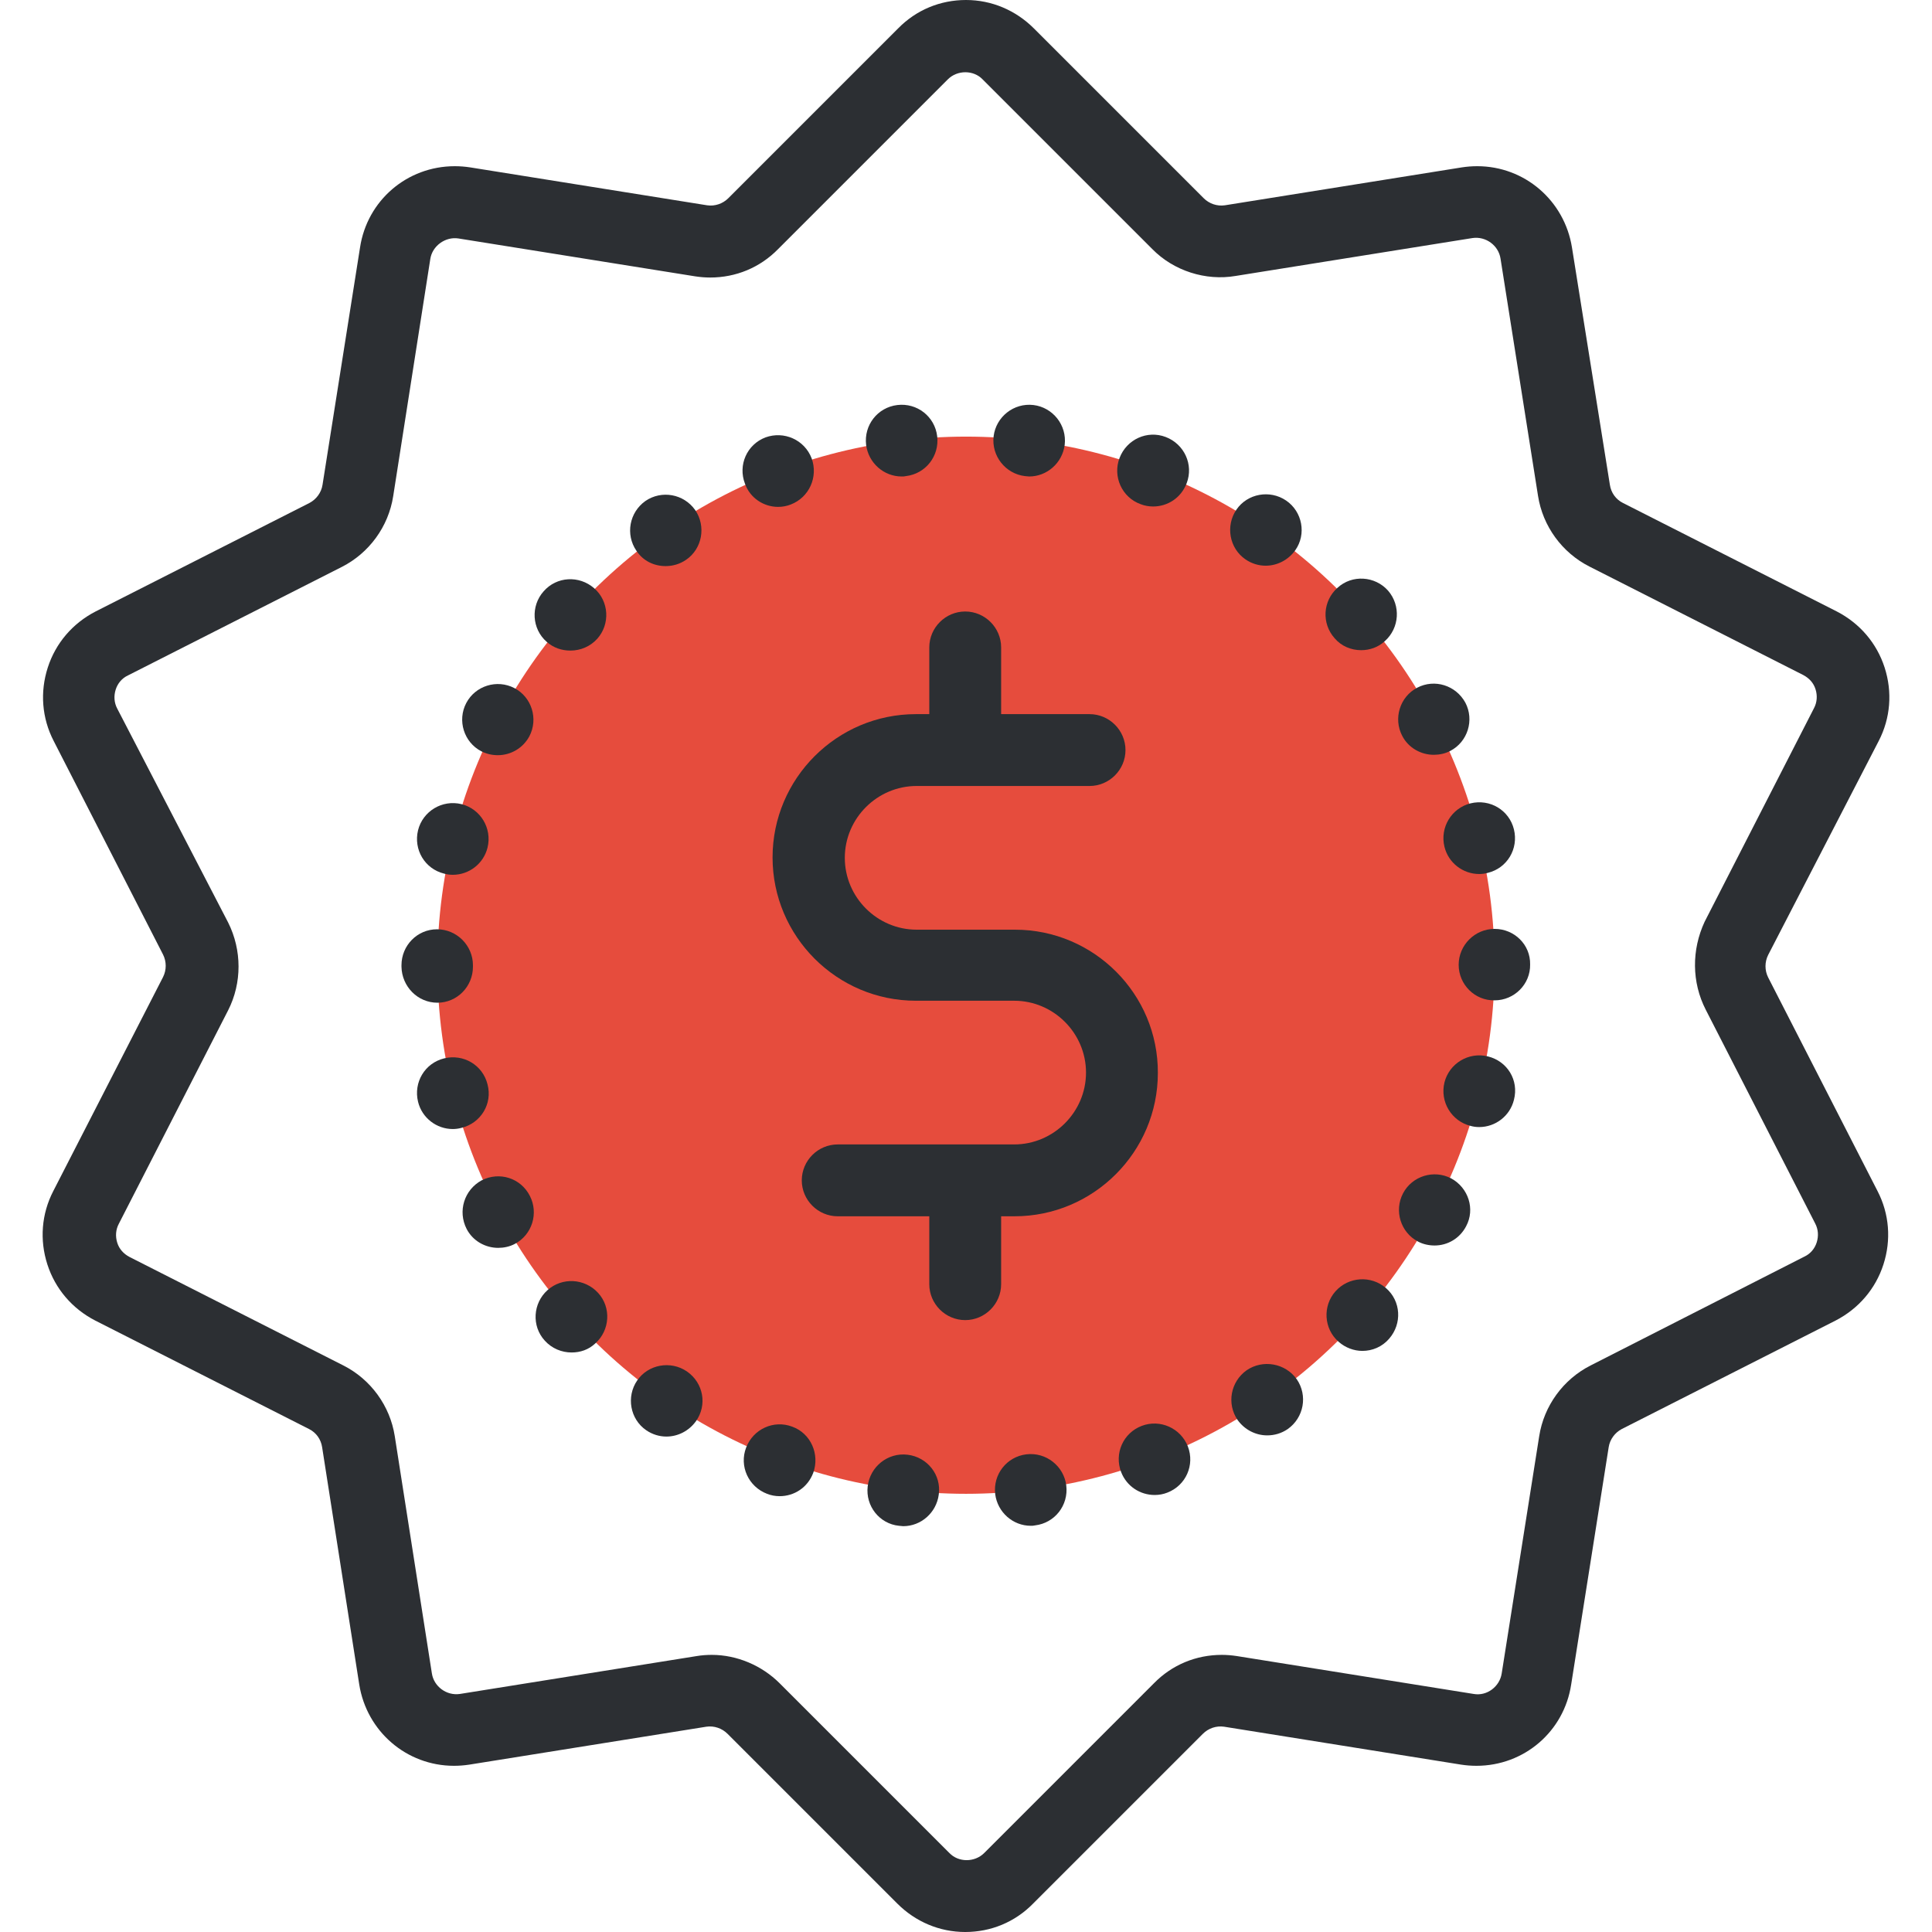
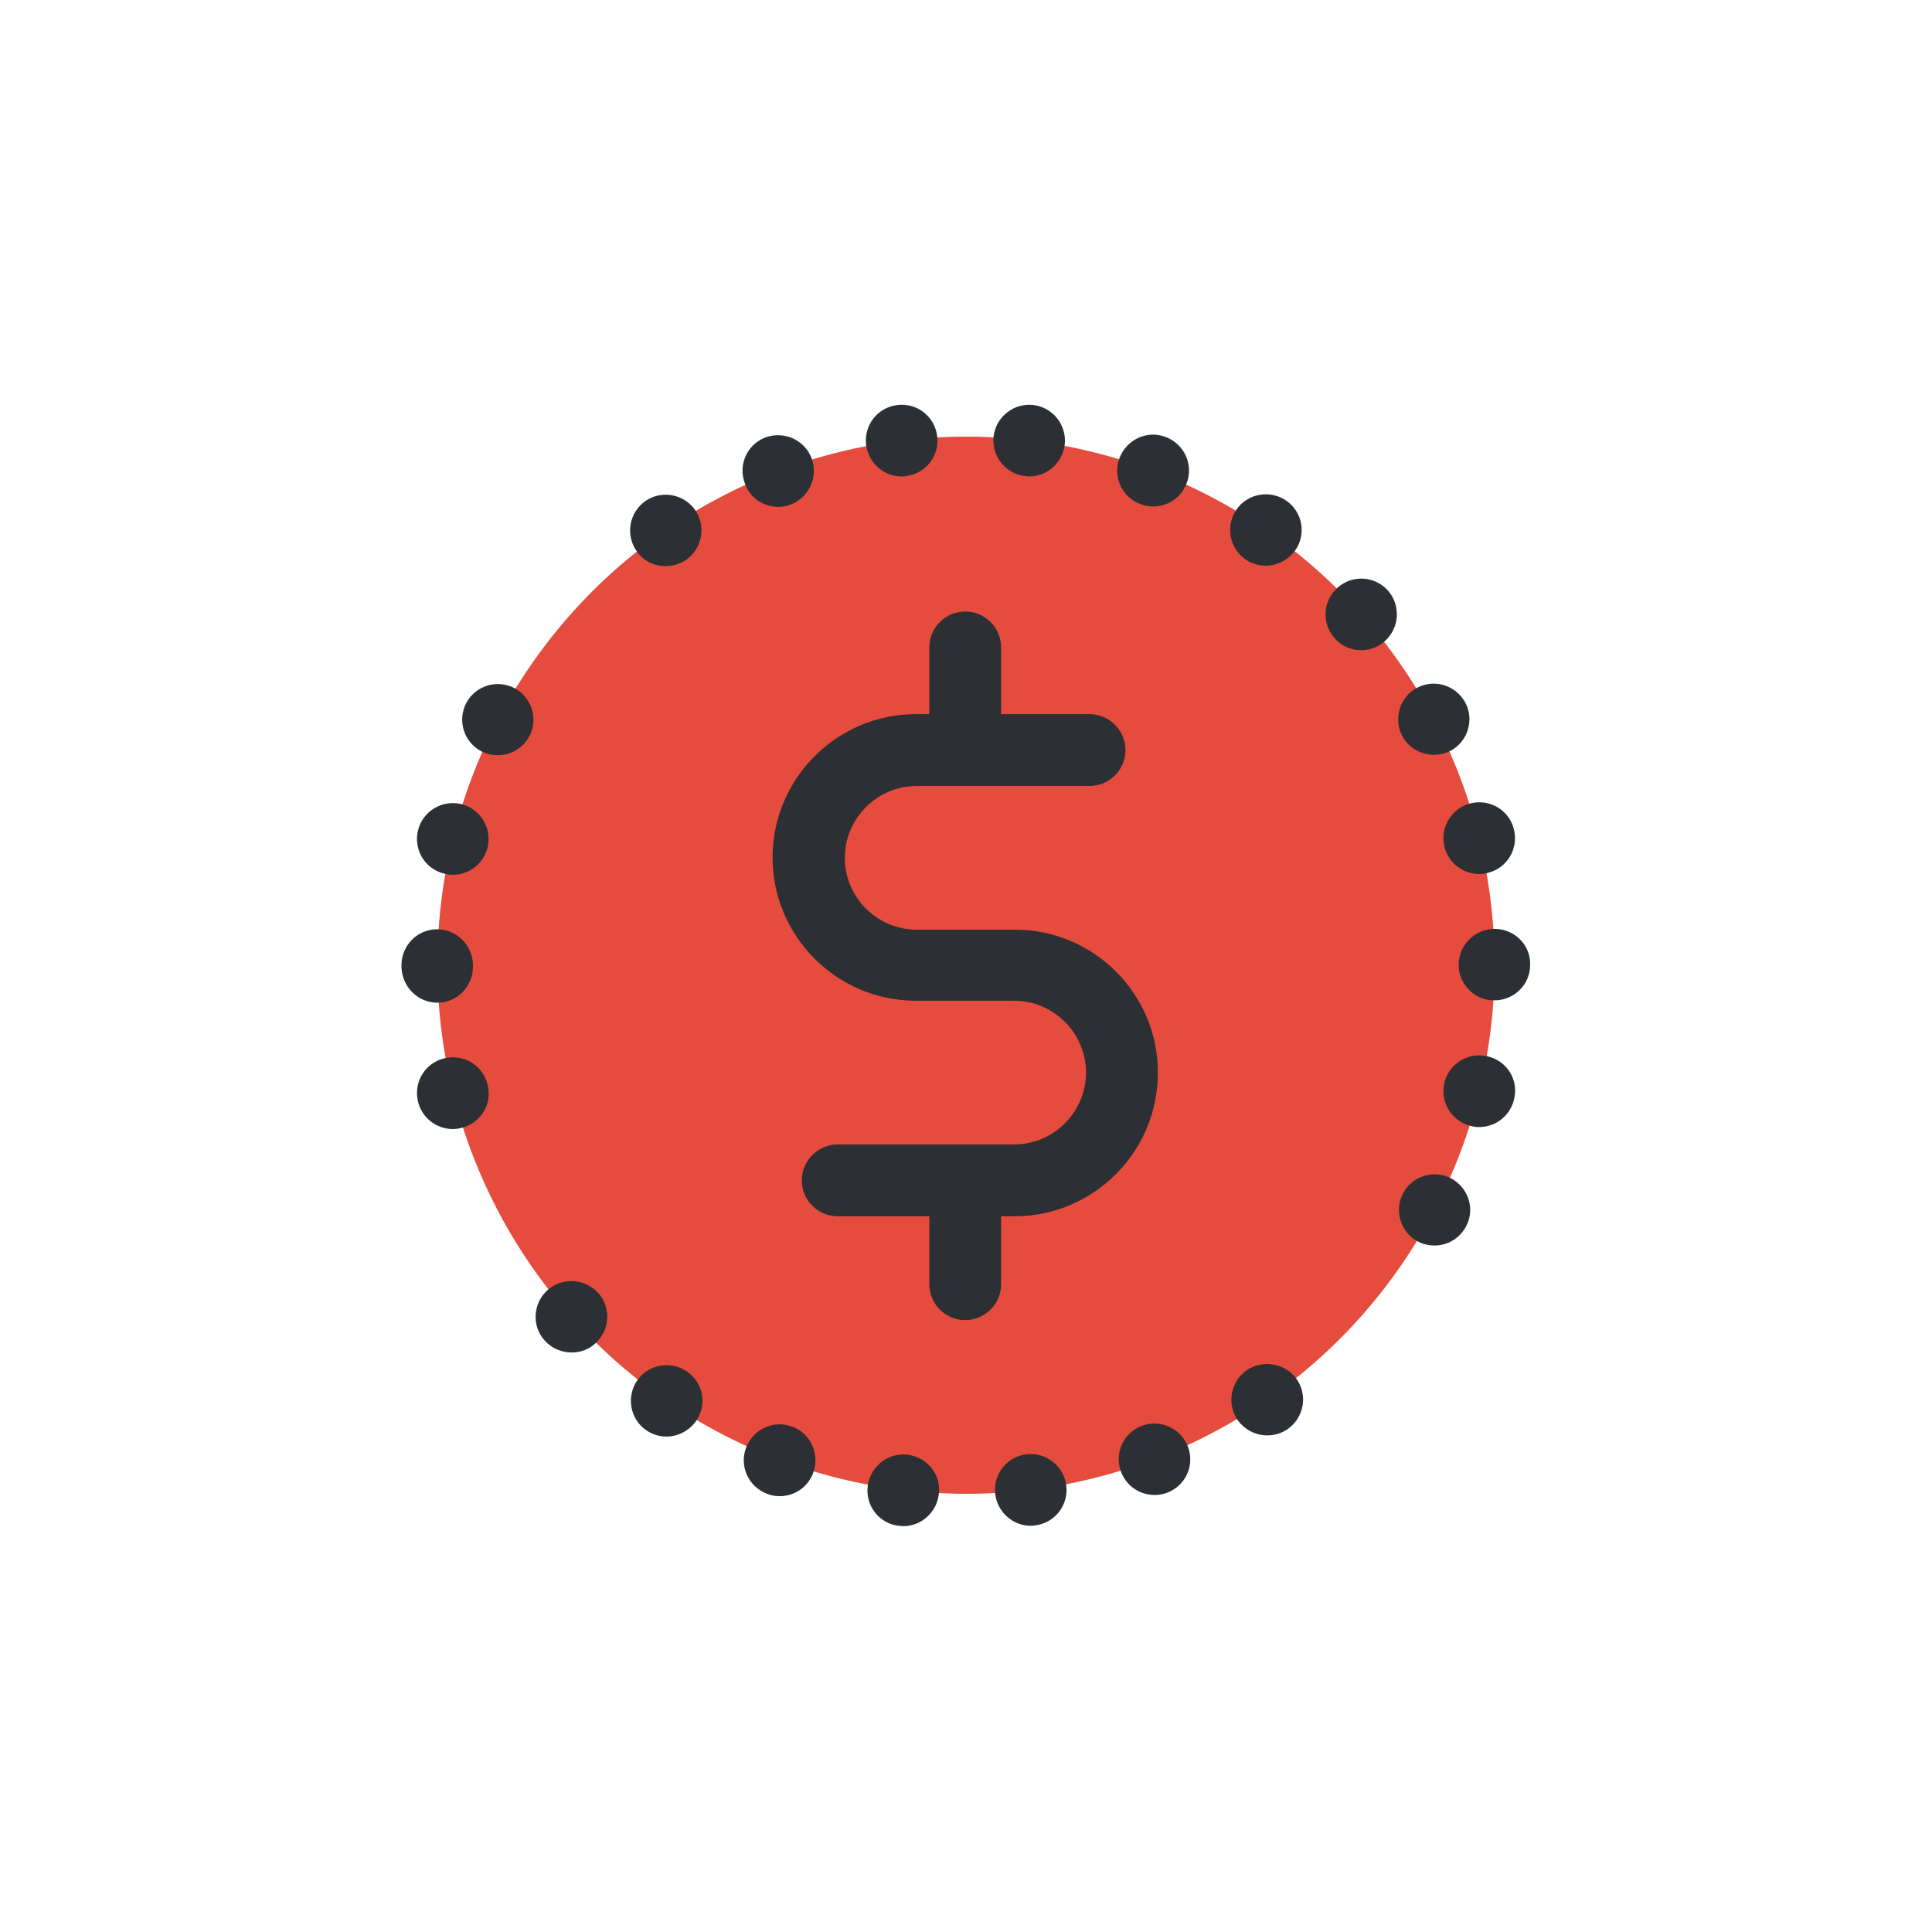
<svg xmlns="http://www.w3.org/2000/svg" height="800px" width="800px" version="1.1" id="Layer_1" viewBox="0 0 489.4 489.4" xml:space="preserve">
  <g>
    <g>
      <circle style="fill:#E64C3D;" cx="244.7" cy="244.5" r="133.9" />
-       <path style="fill:#2C2F33;" d="M475.9,187.7c3-5.8,3.5-12.4,1.5-18.6c-2-6.2-6.3-11.2-12.1-14.2l-54.2-27.5    c-1.8-0.9-3-2.6-3.3-4.6l-9.6-60.1c-1.9-11.9-12-20.6-24-20.6c-1.3,0-2.6,0.1-3.9,0.3l-60,9.6c-2,0.3-4-0.4-5.4-1.8l-43-43    C257.3,2.6,251.2,0,244.7,0s-12.6,2.5-17.2,7.2l-43,43c-1.4,1.4-3.4,2.1-5.4,1.8l-60-9.6c-1.3-0.2-2.6-0.3-3.9-0.3    c-12.1,0-22.2,8.7-24,20.6l-9.5,60.1c-0.3,2-1.6,3.7-3.3,4.6l-54.2,27.5c-5.8,3-10.1,8-12.1,14.2s-1.5,12.8,1.5,18.6l27.7,54.1    c0.9,1.8,0.9,3.9,0,5.7l-27.8,54.2c-3,5.8-3.5,12.4-1.5,18.6s6.3,11.2,12.1,14.2L78.3,362c1.8,0.9,3,2.6,3.3,4.6l9.4,60.1    c1.9,11.9,12,20.6,24,20.6c1.3,0,2.6-0.1,3.9-0.3l60-9.6c2-0.3,4,0.4,5.4,1.8l43,43c4.6,4.6,10.7,7.2,17.2,7.2s12.6-2.5,17.2-7.2    l43-43c1.4-1.4,3.4-2.1,5.4-1.8l60,9.6c1.3,0.2,2.6,0.3,3.9,0.3c12.1,0,22.2-8.7,24-20.6l9.5-60.1c0.3-2,1.6-3.7,3.3-4.6    l54.2-27.5c5.8-3,10.1-8,12.1-14.2s1.5-12.8-1.5-18.6l-27.7-54.1c-0.9-1.8-0.9-3.9,0-5.7L475.9,187.7z M432.1,255.8l27.7,54.1    c0.8,1.5,0.9,3.2,0.4,4.8c-0.5,1.6-1.6,2.9-3.1,3.6l-54.2,27.6c-6.9,3.5-11.8,10.2-13,17.9l-9.5,60.1c-0.5,3.3-3.7,5.8-7.1,5.2    l-60-9.6c-1.3-0.2-2.6-0.3-3.8-0.3c-6.5,0-12.6,2.5-17.2,7.2l-43,43c-2.4,2.4-6.5,2.4-8.8,0l-43-43c-4.5-4.5-10.8-7.2-17.2-7.2    c-1.3,0-2.6,0.1-3.8,0.3l-60,9.6c-3.4,0.5-6.6-1.9-7.1-5.2l-9.4-60.1c-1.2-7.7-6.1-14.4-13-17.9l-54.2-27.5    c-1.5-0.8-2.6-2-3.1-3.6s-0.4-3.3,0.4-4.8l27.7-54.1c3.5-6.9,3.5-15.2,0-22.2l-28.1-54.2c-0.8-1.5-0.9-3.2-0.4-4.8    s1.6-2.9,3.1-3.6l54.2-27.5c6.9-3.5,11.8-10.2,13-17.9l9.4-60.1c0.5-3.3,3.8-5.7,7.1-5.2l60,9.6c1.3,0.2,2.6,0.3,3.8,0.3l0,0    c6.5,0,12.6-2.5,17.2-7.2l43-43c2.4-2.4,6.5-2.4,8.8,0l43,43c5.4,5.5,13.5,8.1,21.1,6.8l60-9.6c3.4-0.5,6.6,1.9,7.1,5.2l9.5,60.1    c1.2,7.7,6.1,14.4,13,17.9l54.2,27.5c1.5,0.8,2.6,2,3.1,3.6s0.4,3.3-0.4,4.8l-27.7,54.1C428.5,240.6,428.5,248.8,432.1,255.8z" />
      <path style="fill:#2C2F33;" d="M257.1,235.5h-24.9c-10,0-18.2-8.2-18.2-18.2s8.2-18.2,18.2-18.2H276c5,0,9.1-4.1,9.1-9.1    s-4.1-9.1-9.1-9.1h-22.4V164c0-5-4.1-9.1-9.1-9.1s-9.1,4.1-9.1,9.1v16.9H232c-20,0-36.3,16.3-36.3,36.3s16.3,36.3,36.3,36.3h24.9    c10,0,18.2,8.2,18.2,18.2s-8.2,18.2-18.2,18.2h-44.7c-5,0-9.1,4.1-9.1,9.1s4.1,9.1,9.1,9.1h23.2v17.2c0,5,4.1,9.1,9.1,9.1    s9.1-4.1,9.1-9.1v-17.2h3.4c20,0,36.3-16.3,36.3-36.3C293.4,251.8,277.1,235.5,257.1,235.5z" />
      <path style="fill:#2C2F33;" d="M315.5,141.7c1.6,1.1,3.4,1.6,5.1,1.6c2.9,0,5.7-1.4,7.5-3.9c2.9-4.1,1.8-9.8-2.3-12.6    c-4.1-2.8-9.8-1.8-12.6,2.3C310.4,133.2,311.4,138.9,315.5,141.7z" />
      <path style="fill:#2C2F33;" d="M344.8,164.7c2.1,0,4.3-0.7,6-2.3c3.7-3.3,4.1-9,0.8-12.8c-3.3-3.7-9.1-4.1-12.8-0.7    c-3.7,3.3-4.1,9-0.7,12.8C339.8,163.7,342.3,164.7,344.8,164.7z" />
      <path style="fill:#2C2F33;" d="M289.2,361.2c-4.7,1.8-7,7-5.2,11.7c1.4,3.6,4.8,5.8,8.5,5.8c1.1,0,2.2-0.2,3.2-0.6    c4.7-1.8,7-7,5.2-11.7C299.1,361.8,293.9,359.4,289.2,361.2z" />
      <path style="fill:#2C2F33;" d="M315.8,347.1c-4.1,2.9-5.1,8.5-2.3,12.6c1.8,2.5,4.6,3.9,7.5,3.9c1.8,0,3.6-0.5,5.2-1.6    c4.1-2.9,5.1-8.5,2.3-12.6C325.6,345.3,319.9,344.3,315.8,347.1z" />
      <path style="fill:#2C2F33;" d="M200.7,361.4c-4.7-1.8-9.9,0.6-11.7,5.3c-1.8,4.7,0.6,9.9,5.3,11.7c1,0.4,2.1,0.6,3.2,0.6    c3.7,0,7.1-2.2,8.5-5.9C207.7,368.4,205.4,363.1,200.7,361.4z" />
      <path style="fill:#2C2F33;" d="M260,368.4c-5,0.6-8.5,5.1-7.9,10.1c0.6,4.6,4.5,8,9,8c0.4,0,0.7,0,1.1-0.1c5-0.6,8.5-5.1,7.9-10.1    C269.5,371.4,265,367.8,260,368.4z" />
      <path style="fill:#2C2F33;" d="M229.9,368.5L229.9,368.5c-5-0.6-9.5,3-10.1,8s3,9.5,7.9,10c0.4,0,0.7,0.1,1.1,0.1    c4.5,0,8.4-3.4,9-8C238.5,373.6,234.9,369.1,229.9,368.5z" />
      <path style="fill:#2C2F33;" d="M365.9,214.5L365.9,214.5c1,4.1,4.7,6.9,8.8,6.9c0.7,0,1.5-0.1,2.2-0.3c4.9-1.2,7.8-6.1,6.6-11    c-1.2-4.9-6.1-7.8-11-6.6C367.7,204.7,364.7,209.6,365.9,214.5z" />
-       <path style="fill:#2C2F33;" d="M378.6,235.3c-5,0-9.1,4.1-9.1,9.1s4.1,9.1,9.1,9c5,0,9.1-4.1,9-9.1    C387.7,239.3,383.6,235.3,378.6,235.3z" />
+       <path style="fill:#2C2F33;" d="M378.6,235.3c-5,0-9.1,4.1-9.1,9.1s4.1,9.1,9.1,9c5,0,9.1-4.1,9-9.1    C387.7,239.3,383.6,235.3,378.6,235.3" />
      <path style="fill:#2C2F33;" d="M376.9,267.6c-4.9-1.2-9.8,1.8-11,6.6c-1.2,4.9,1.8,9.8,6.6,11c0.7,0.2,1.4,0.3,2.2,0.3    c4.1,0,7.8-2.8,8.8-6.9C384.8,273.6,381.8,268.8,376.9,267.6z" />
      <path style="fill:#2C2F33;" d="M363.2,191.2c1.4,0,2.9-0.3,4.2-1c4.4-2.3,6.1-7.8,3.8-12.2c-2.4-4.4-7.8-6.1-12.2-3.8    c-4.4,2.3-6.1,7.8-3.8,12.2C356.8,189.5,360,191.2,363.2,191.2z" />
-       <path style="fill:#2C2F33;" d="M338.3,327.1c-3.3,3.7-3,9.5,0.8,12.8c1.7,1.5,3.9,2.3,6,2.3c2.5,0,5-1,6.8-3.1    c3.3-3.8,3-9.5-0.8-12.8S341.6,323.4,338.3,327.1z" />
      <path style="fill:#2C2F33;" d="M367.6,298.5c-4.4-2.3-9.9-0.6-12.2,3.8c-2.3,4.4-0.6,9.9,3.8,12.2c1.3,0.7,2.8,1,4.2,1    c3.3,0,6.4-1.8,8-4.9C373.7,306.3,372,300.9,367.6,298.5z" />
-       <path style="fill:#2C2F33;" d="M144.5,164.8c2.5,0,5-1,6.8-3c3.3-3.7,3-9.5-0.8-12.8s-9.5-3-12.8,0.8c-3.3,3.7-3,9.5,0.8,12.8    C140.2,164.1,142.3,164.8,144.5,164.8z" />
-       <path style="fill:#2C2F33;" d="M122,299c-4.4,2.4-6.1,7.8-3.8,12.3c1.6,3.1,4.8,4.8,8,4.8c1.4,0,2.9-0.3,4.2-1    c4.4-2.3,6.1-7.8,3.8-12.2C131.9,298.4,126.5,296.7,122,299z" />
      <path style="fill:#2C2F33;" d="M123.5,274.7c-1.2-4.9-6.1-7.8-11-6.6c-4.9,1.2-7.8,6.1-6.6,11c1,4.1,4.7,6.9,8.8,6.9    c0.7,0,1.5-0.1,2.2-0.3C121.8,284.5,124.8,279.6,123.5,274.7z" />
      <path style="fill:#2C2F33;" d="M112.5,221.3c0.7,0.2,1.5,0.3,2.2,0.3c4.1,0,7.8-2.8,8.8-6.9c1.2-4.9-1.8-9.8-6.6-11    c-4.9-1.2-9.8,1.8-11,6.6C104.7,215.2,107.6,220.1,112.5,221.3z" />
      <path style="fill:#2C2F33;" d="M110.8,254c5,0,9-4.1,9-9.1c0-0.1,0-0.1,0-0.2c0-0.1,0-0.1,0-0.2c0-5-4.1-9.1-9.1-9.1s-9,4.1-9,9.1    c0,0.1,0,0.1,0,0.2s0,0.1,0,0.2C101.8,249.9,105.8,254,110.8,254L110.8,254z" />
      <path style="fill:#2C2F33;" d="M121.9,190.3c1.4,0.7,2.8,1,4.2,1c3.3,0,6.4-1.8,8-4.8c2.3-4.4,0.6-9.9-3.8-12.2    c-4.4-2.3-9.9-0.6-12.2,3.8C115.8,182.5,117.5,188,121.9,190.3z" />
      <path style="fill:#2C2F33;" d="M138.7,326.8c-3.7,3.3-4.1,9.1-0.7,12.8c1.8,2,4.3,3,6.8,3c2.2,0,4.3-0.7,6-2.3    c3.7-3.3,4.1-9.1,0.7-12.8C148.1,323.8,142.4,323.5,138.7,326.8z" />
      <path style="fill:#2C2F33;" d="M228.4,120.7c0.4,0,0.7,0,1.1-0.1c5-0.6,8.5-5.1,7.9-10.1s-5.1-8.5-10.1-7.9s-8.5,5.1-7.9,10.1    C220,117.3,223.9,120.7,228.4,120.7z" />
      <path style="fill:#2C2F33;" d="M259.6,120.6c0.4,0,0.7,0.1,1.1,0.1c4.5,0,8.4-3.4,9-8c0.6-5-3-9.5-7.9-10.1c-5-0.6-9.5,3-10.1,7.9    C251.1,115.5,254.7,120,259.6,120.6z" />
      <path style="fill:#2C2F33;" d="M288.9,127.7c1,0.4,2.1,0.6,3.2,0.6c3.7,0,7.1-2.2,8.5-5.9c1.8-4.7-0.6-9.9-5.3-11.7    c-4.7-1.8-9.9,0.6-11.7,5.3C281.8,120.7,284.2,126,288.9,127.7z" />
      <path style="fill:#2C2F33;" d="M197.1,128.4c1.1,0,2.2-0.2,3.2-0.6c4.7-1.8,7-7,5.3-11.7c-1.8-4.7-7-7-11.7-5.3l0,0    c-4.7,1.8-7,7-5.2,11.7C190,126.2,193.5,128.4,197.1,128.4z" />
      <path style="fill:#2C2F33;" d="M174,347.4c-4.1-2.8-9.8-1.8-12.6,2.3c-2.8,4.1-1.8,9.8,2.3,12.6c1.6,1.1,3.4,1.6,5.1,1.6    c2.9,0,5.7-1.4,7.5-3.9C179.2,355.9,178.2,350.3,174,347.4z" />
      <path style="fill:#2C2F33;" d="M168.6,143.4c1.8,0,3.6-0.5,5.2-1.6c4.1-2.8,5.1-8.5,2.3-12.6c-2.9-4.1-8.5-5.1-12.6-2.3    c-4.1,2.9-5.1,8.5-2.3,12.6C162.9,142.1,165.7,143.4,168.6,143.4z" />
    </g>
  </g>
</svg>